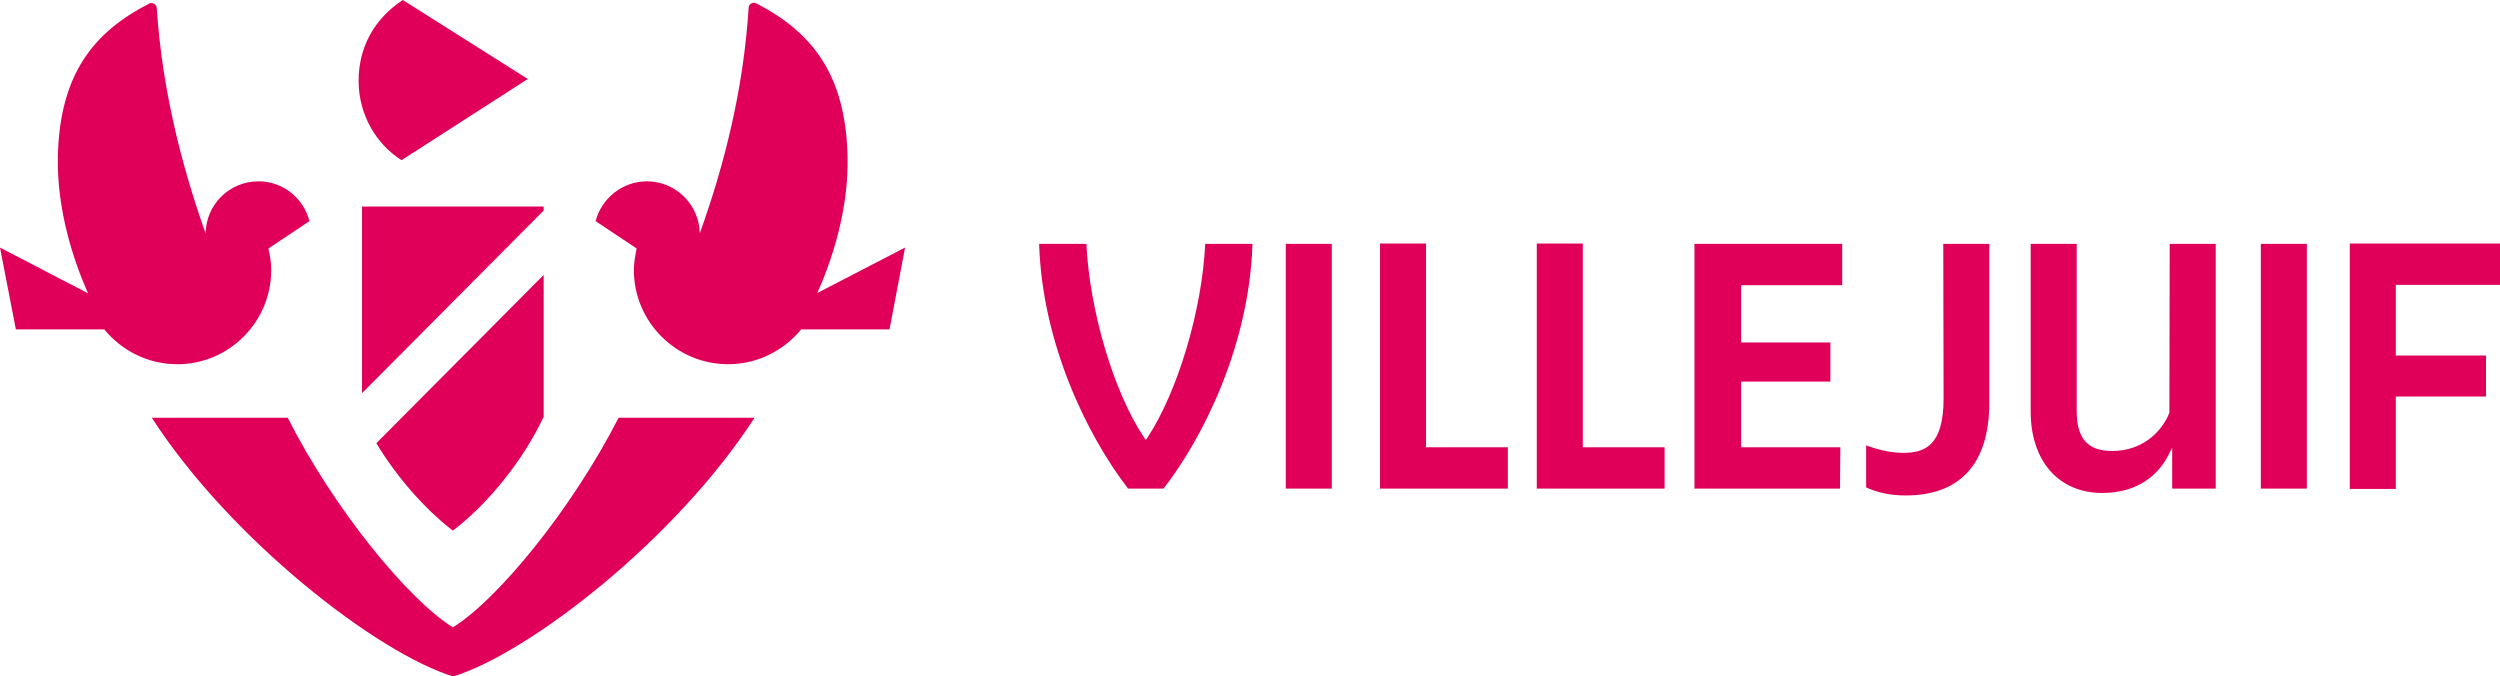
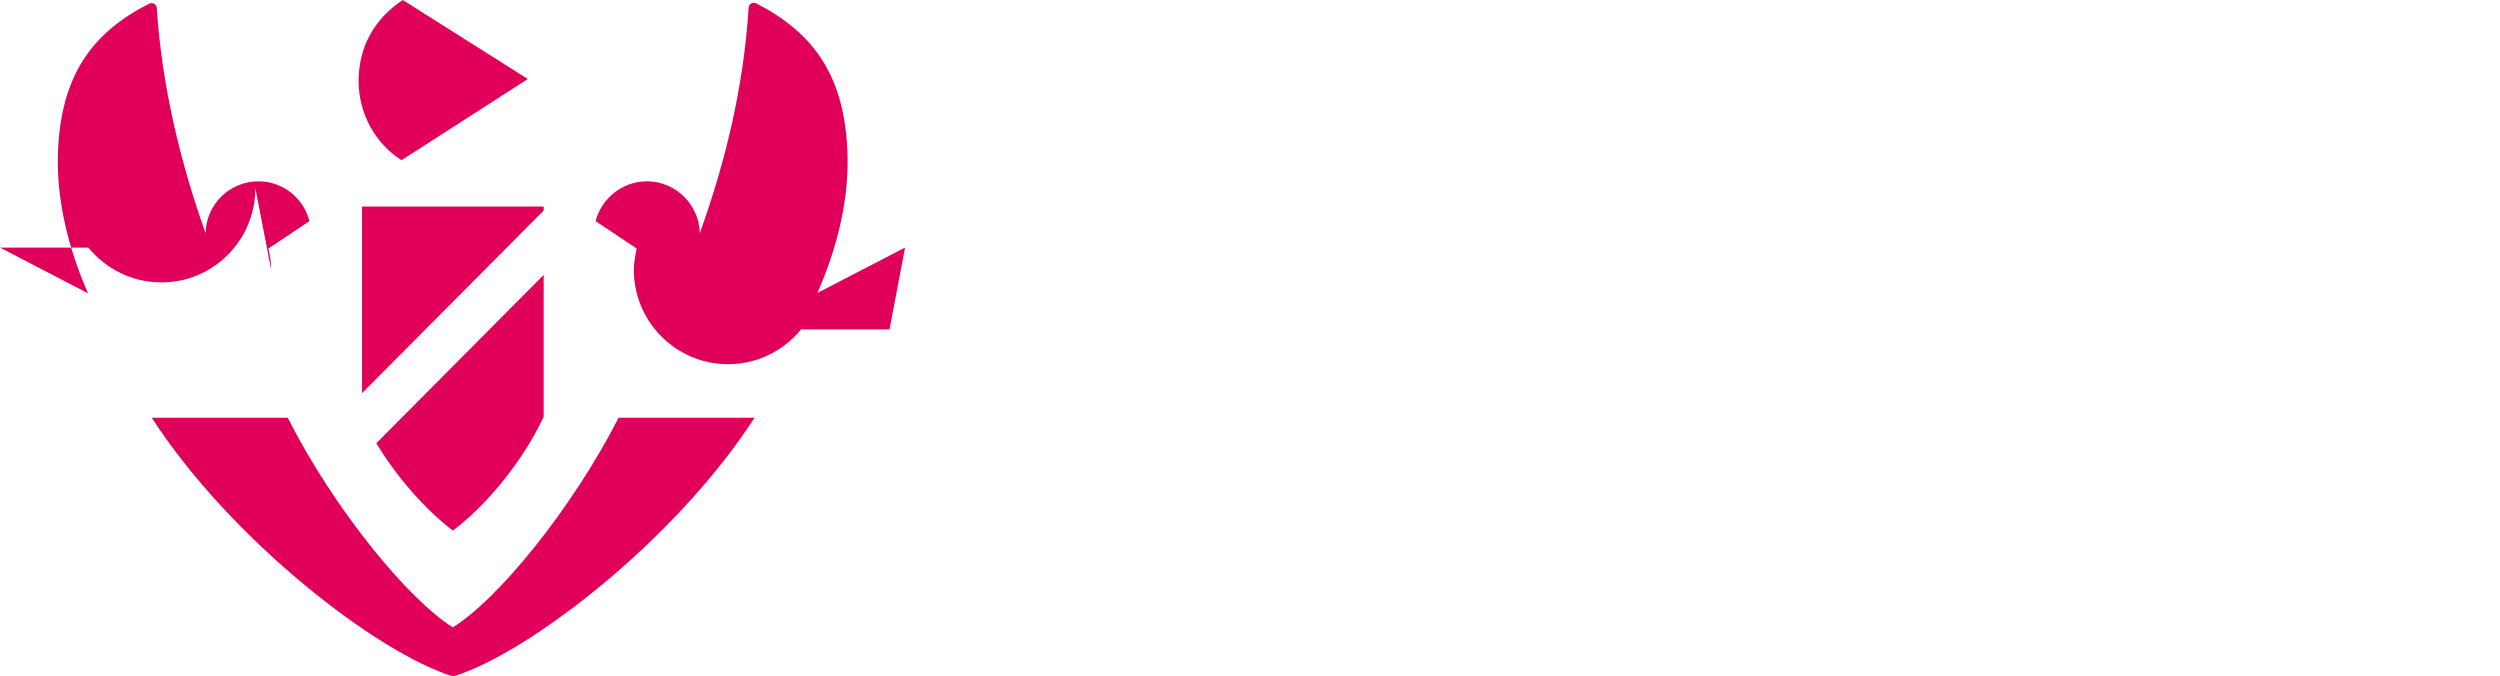
<svg xmlns="http://www.w3.org/2000/svg" version="1.1" id="Calque_1" x="0" y="0" viewBox="0 0 803.8 217.5" style="enable-background:new 0 0 803.8 217.5" xml:space="preserve">
  <style>.st0{fill:#e0005a}</style>
  <path class="st0" d="m129.1 51.5 40.6-26.1L129.5 0c-9.1 6-14.2 15.1-14.2 26s5.7 20.4 13.8 25.5zM145.6 201.7c-14.3-8.9-38.1-37.8-53.1-67.4H48.8c25.3 39.2 72.5 75.7 96.9 83.2 24.4-7.5 71.6-44 96.9-83.2h-43.7c-15.2 29.7-39 58.6-53.3 67.4zM174.8 66.4h-58.4v60l58.4-58.7z" />
-   <path class="st0" d="M145.6 170.6c11.4-8.6 22.8-22.9 29.2-36.6V88.4L121 142.5c6.5 10.8 15.6 21.2 24.6 28.1zM262.8 94.2c4.6-10.4 10.2-26.8 9.7-44.3-.7-25.9-11.3-39.5-29.3-48.8-1.1-.6-2.5.2-2.5 1.4C239.1 28 233.2 52.2 225 75c-.2-9.2-7.7-16.7-17-16.7-7.9 0-14.6 5.5-16.5 12.8l13.2 8.8c-.5 2.4-.9 4.8-.9 6.9 0 16.7 13.6 30.3 30.3 30.3 9.5 0 17.9-4.4 23.5-11.2H286l5-26.3-28.2 14.6zM87.2 86.8c0-2.1-.3-4.4-.9-6.9l13.2-8.8c-1.9-7.4-8.5-12.8-16.4-12.8-9.3 0-16.8 7.4-17 16.7-8.1-22.8-14-47-15.7-72.4-.1-1.3-1.4-2-2.5-1.4C29.9 10.4 19.3 24 18.6 50c-.4 17.6 5.1 33.9 9.7 44.3L0 79.6l5.1 26.3h28.4c5.6 6.8 14 11.2 23.5 11.2 16.7 0 30.2-13.6 30.2-30.3z" />
+   <path class="st0" d="M145.6 170.6c11.4-8.6 22.8-22.9 29.2-36.6V88.4L121 142.5c6.5 10.8 15.6 21.2 24.6 28.1zM262.8 94.2c4.6-10.4 10.2-26.8 9.7-44.3-.7-25.9-11.3-39.5-29.3-48.8-1.1-.6-2.5.2-2.5 1.4C239.1 28 233.2 52.2 225 75c-.2-9.2-7.7-16.7-17-16.7-7.9 0-14.6 5.5-16.5 12.8l13.2 8.8c-.5 2.4-.9 4.8-.9 6.9 0 16.7 13.6 30.3 30.3 30.3 9.5 0 17.9-4.4 23.5-11.2H286l5-26.3-28.2 14.6zM87.2 86.8c0-2.1-.3-4.4-.9-6.9l13.2-8.8c-1.9-7.4-8.5-12.8-16.4-12.8-9.3 0-16.8 7.4-17 16.7-8.1-22.8-14-47-15.7-72.4-.1-1.3-1.4-2-2.5-1.4C29.9 10.4 19.3 24 18.6 50c-.4 17.6 5.1 33.9 9.7 44.3L0 79.6h28.4c5.6 6.8 14 11.2 23.5 11.2 16.7 0 30.2-13.6 30.2-30.3z" />
  <g>
-     <path class="st0" d="M544.8 157.1h46.8l.1-13.3h-31.9v-21.1h28.7v-12.6h-28.7V91.7h32.5V78.4h-47.5zM803.8 91.6V78.3h-48.3v78.9h14.8v-29.7h29v-13.2h-29V91.6zM624.9 128.1c0 15.4-6.2 17.5-13 17.5-4.8 0-9.5-1.5-11.9-2.4v13.5c3.6 1.7 8 2.6 12.7 2.6 17.6 0 26.9-10.3 26.9-29.8V78.4h-14.8l.1 49.7zM413.4 78.4h14.8v78.7h-14.8zM726.9 78.4h14.8v78.7h-14.8zM508.9 78.3h-14.8v78.8h41.1v-13.3h-26.3zM697.5 132.7c-2.2 5.7-8.3 12.3-18.4 12.3-7.9 0-11.4-4-11.4-12.9V78.4h-14.8v53.9c0 15.9 9 26.2 23 26.2 9.7 0 17.2-4.3 21.2-12l1.3-2.6v13.2h14V78.4h-14.8l-.1 54.3zM458.5 78.3h-14.8v78.8h41.1v-13.3h-26.3zM369 140.6l-.6.9-.6-.9c-9.8-14.7-17.5-40.9-18.5-62.2h-15.2c1 32.1 15.5 61.7 28.6 78.7h11.4c13.2-17 27.6-46.7 28.6-78.7h-15.2c-1 21.3-8.8 47.4-18.5 62.2z" />
-   </g>
+     </g>
</svg>